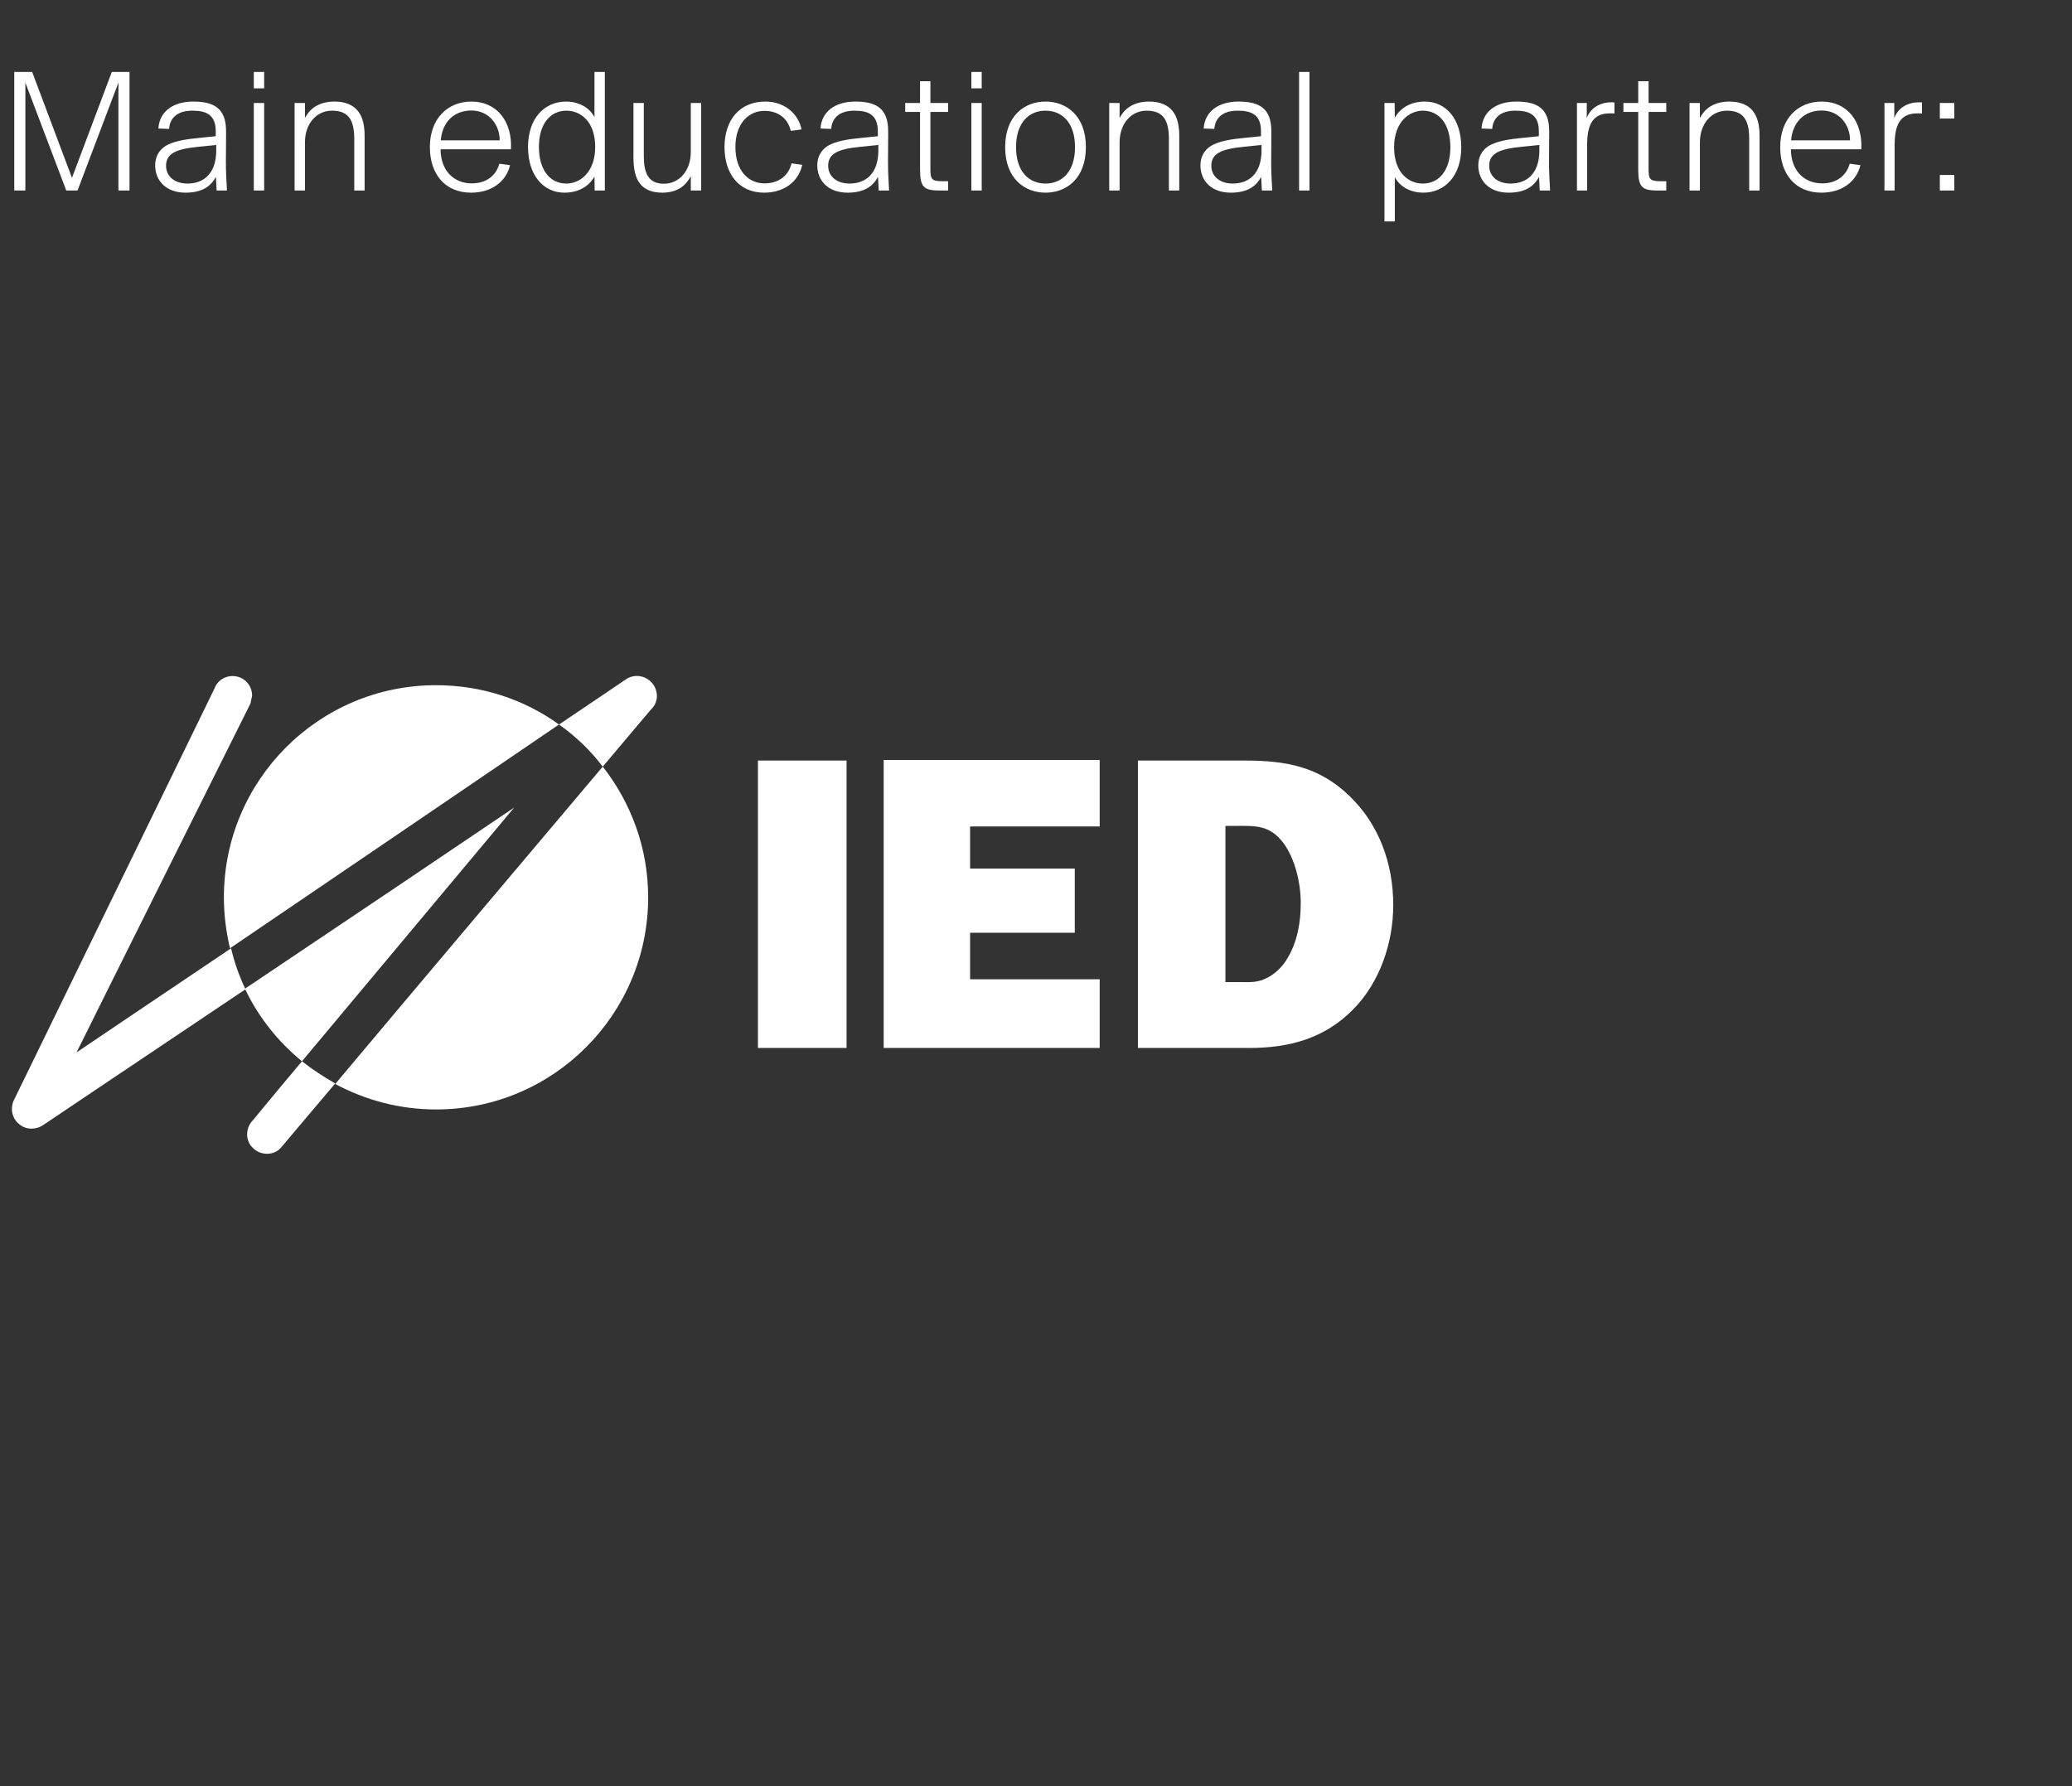
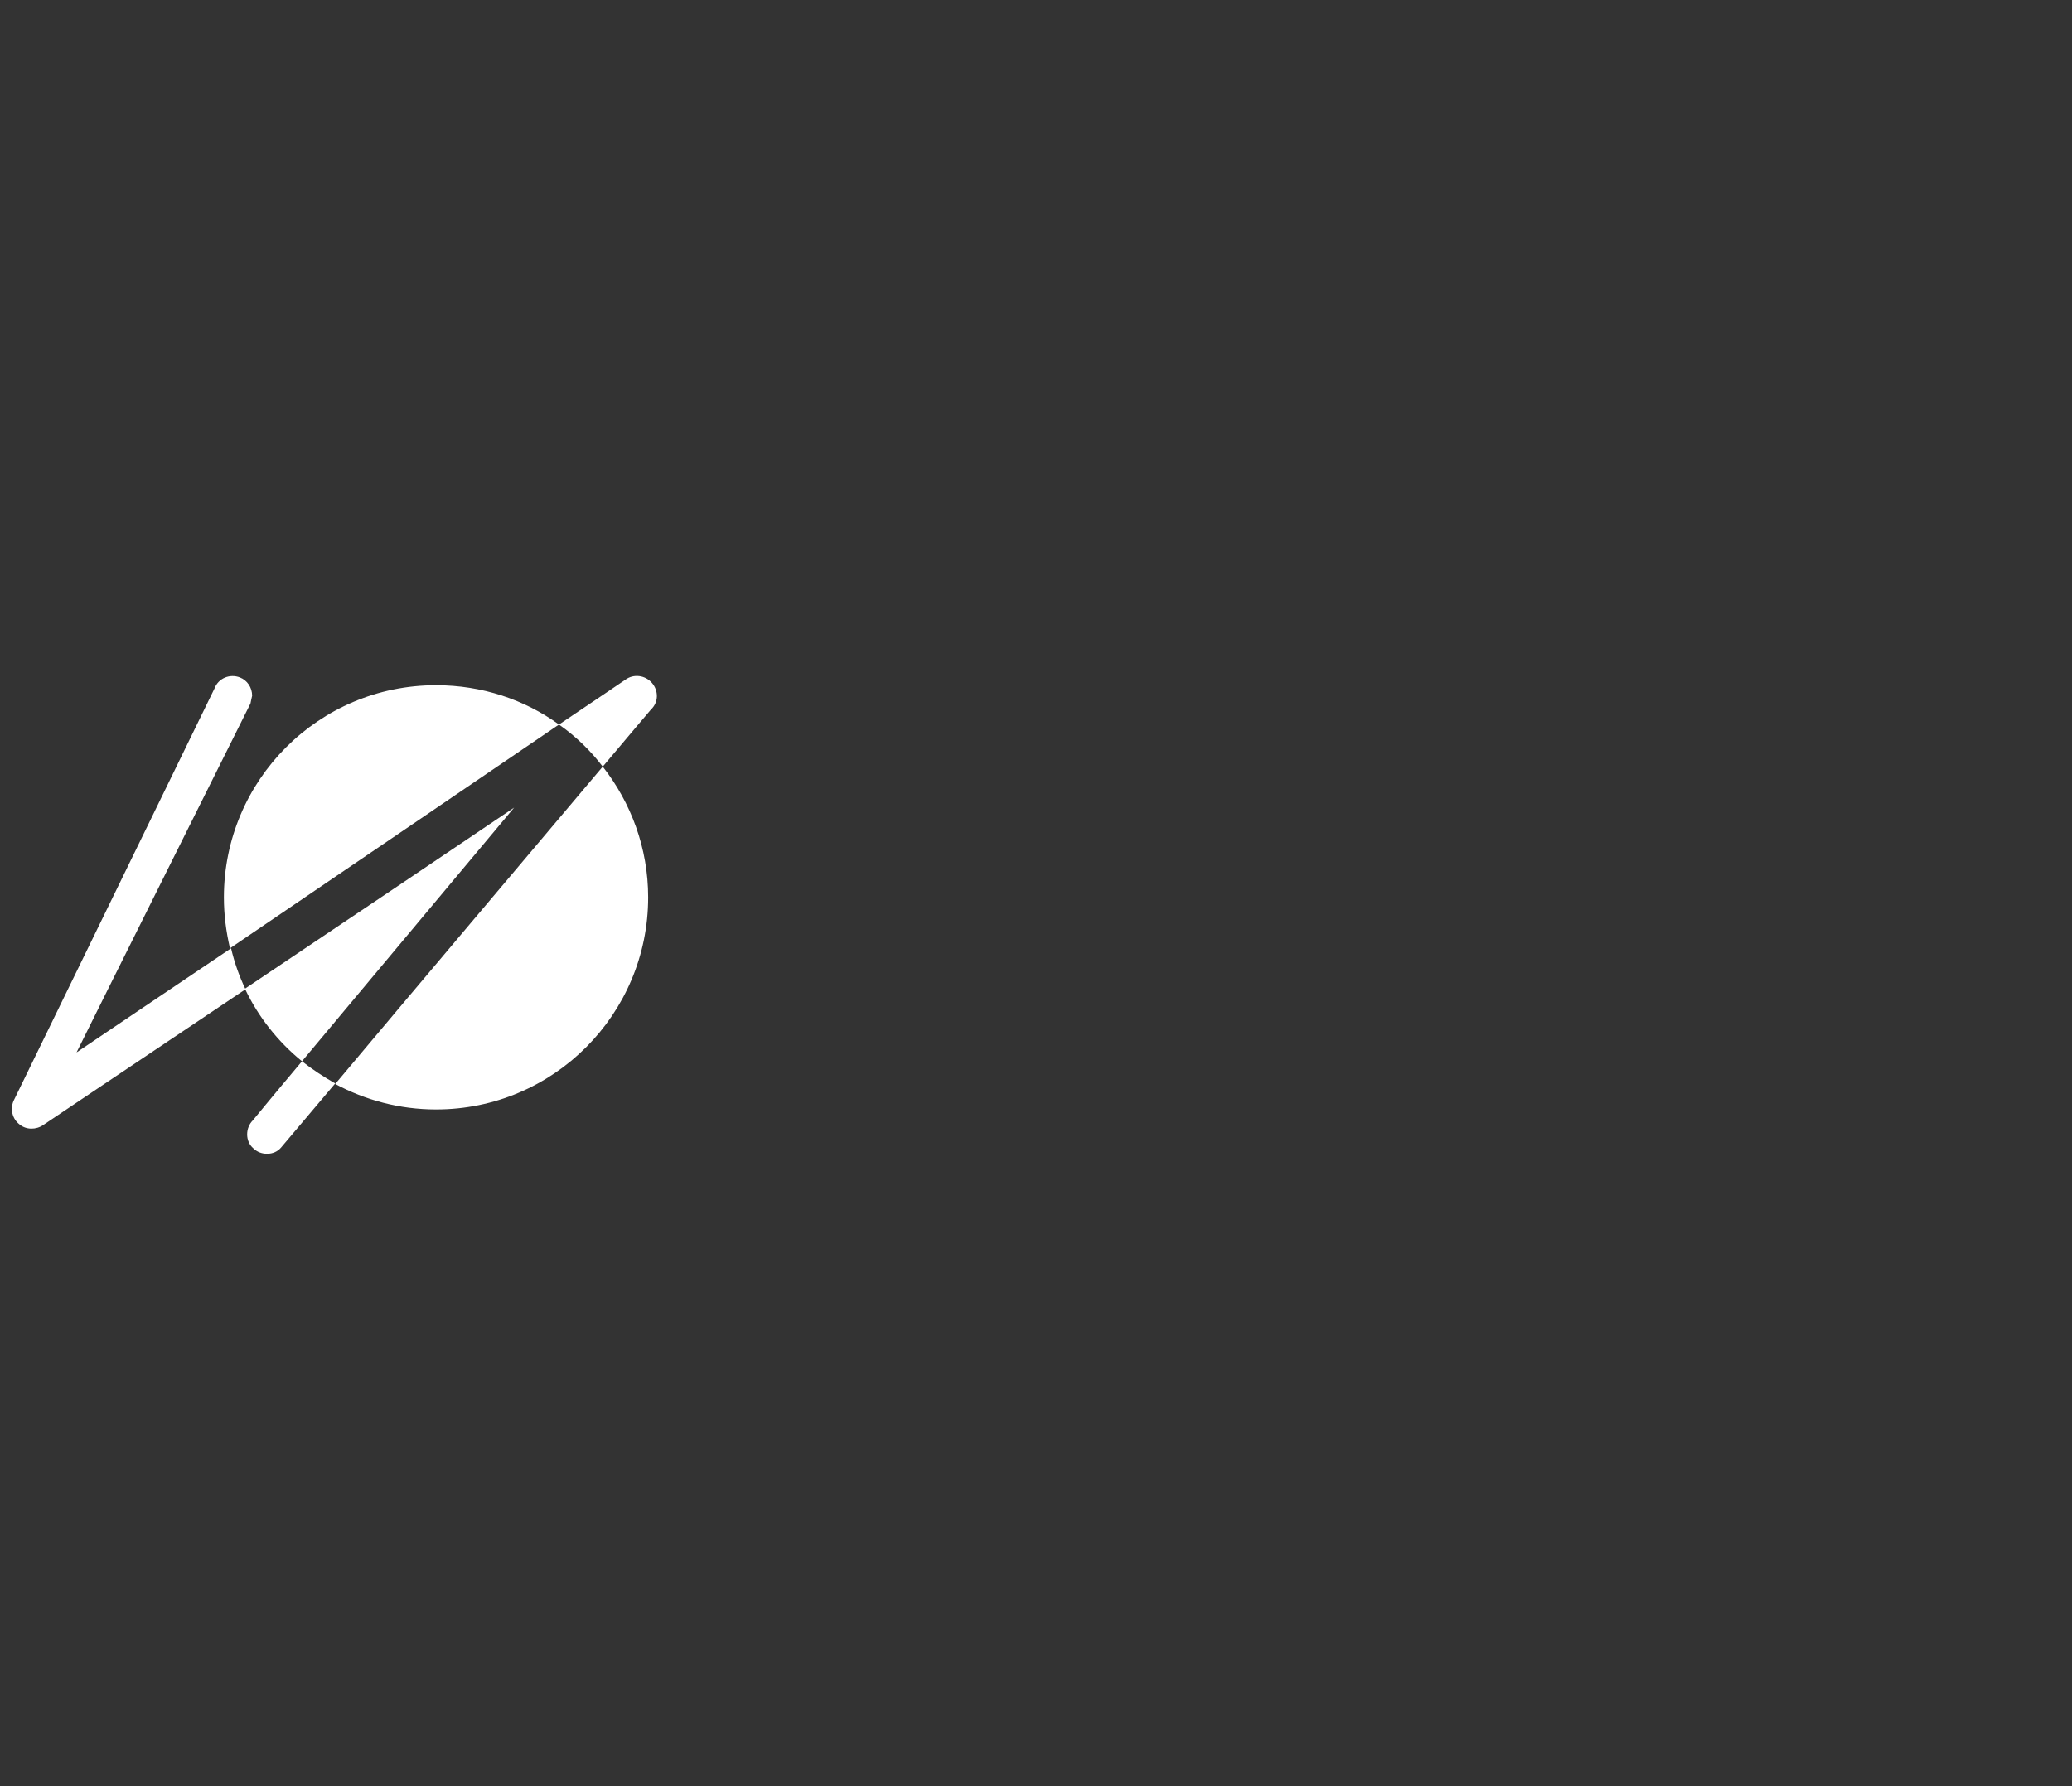
<svg xmlns="http://www.w3.org/2000/svg" width="174" height="150" viewBox="0 0 174 150" fill="none">
  <rect x="0" y="0" width="174" height="150" fill="#333333" stroke="none" />
-   <path d="M6.51 16H5.565L2.13 6.94V16H1.2V6.04H2.7L6.045 14.935L9.39 6.04H10.875V16H9.945V6.94L6.51 16ZM14.2 10.825L13.3 10.795C13.39 9.37 14.53 8.53 16.225 8.53C17.98 8.53 18.985 9.1 18.985 11.02C18.985 12.355 18.97 13 18.97 13.6C18.97 14.455 19.015 15.19 19.06 16H18.19L18.13 14.86C17.71 15.625 17.005 16.18 15.58 16.18C13.93 16.18 13.03 15.16 13.03 13.885C13.03 13.18 13.345 12.64 13.825 12.31C14.53 11.83 15.73 11.68 16.645 11.59L18.115 11.44V11.005C18.115 9.52 17.155 9.295 16.135 9.295C14.86 9.295 14.26 9.94 14.2 10.825ZM18.16 12.625V12.175L16.555 12.34C14.77 12.52 13.945 12.91 13.945 13.915C13.945 14.815 14.665 15.415 15.745 15.415C17.05 15.415 18.16 14.635 18.16 12.625ZM21.315 8.65H22.185V16H21.315V8.65ZM21.315 6.04H22.185V7.42H21.315V6.04ZM25.609 8.65V9.91C25.984 9.19 26.704 8.53 28.099 8.53C28.999 8.53 29.644 8.815 30.049 9.31C30.439 9.79 30.619 10.48 30.619 11.425V16H29.749V11.65C29.749 10.795 29.599 10.24 29.329 9.88C29.014 9.46 28.519 9.295 27.874 9.295C26.584 9.295 25.609 10.375 25.609 11.965V16H24.739V8.65H25.609ZM39.564 16.18C37.359 16.18 36.099 14.605 36.099 12.355C36.099 9.985 37.569 8.53 39.594 8.53C41.724 8.53 43.029 10.195 42.909 12.535H36.999C36.999 14.305 38.094 15.4 39.624 15.4C40.794 15.4 41.649 14.785 41.934 13.75L42.834 13.87C42.489 15.31 41.214 16.18 39.564 16.18ZM39.579 9.28C38.199 9.28 37.149 10.18 37.014 11.785H41.964C41.964 10.51 41.094 9.28 39.579 9.28ZM50.792 6.04V16H49.937L49.922 14.83C49.397 15.73 48.497 16.18 47.387 16.18C45.662 16.18 44.342 14.755 44.342 12.34C44.342 9.955 45.707 8.53 47.537 8.53C48.497 8.53 49.457 8.95 49.922 9.835V6.04H50.792ZM47.567 15.415C48.707 15.415 49.982 14.47 49.982 12.34C49.982 10.21 48.767 9.295 47.567 9.295C46.187 9.295 45.257 10.435 45.257 12.34C45.257 14.26 46.172 15.415 47.567 15.415ZM58.011 16V14.8C57.636 15.505 56.975 16.18 55.611 16.18C54.785 16.18 54.215 15.94 53.825 15.52C53.391 15.04 53.196 14.29 53.196 13.255V8.65H54.066V13.075C54.066 13.99 54.215 14.575 54.516 14.935C54.8 15.28 55.221 15.43 55.745 15.43C57.02 15.43 58.011 14.365 58.011 12.76V8.65H58.88V16H58.011ZM64.277 8.53C65.972 8.53 67.082 9.655 67.307 10.87L66.407 10.99C66.137 9.865 65.282 9.31 64.187 9.31C62.897 9.31 61.757 10.345 61.757 12.34C61.757 14.395 62.897 15.4 64.202 15.4C65.492 15.4 66.257 14.65 66.467 13.72L67.367 13.84C67.067 15.25 65.852 16.18 64.172 16.18C62.042 16.18 60.842 14.59 60.842 12.355C60.842 10.105 62.087 8.53 64.277 8.53ZM69.802 10.825L68.902 10.795C68.992 9.37 70.132 8.53 71.827 8.53C73.582 8.53 74.587 9.1 74.587 11.02C74.587 12.355 74.572 13 74.572 13.6C74.572 14.455 74.617 15.19 74.662 16H73.792L73.732 14.86C73.312 15.625 72.607 16.18 71.182 16.18C69.532 16.18 68.632 15.16 68.632 13.885C68.632 13.18 68.947 12.64 69.427 12.31C70.132 11.83 71.332 11.68 72.247 11.59L73.717 11.44V11.005C73.717 9.52 72.757 9.295 71.737 9.295C70.462 9.295 69.862 9.94 69.802 10.825ZM73.762 12.625V12.175L72.157 12.34C70.372 12.52 69.547 12.91 69.547 13.915C69.547 14.815 70.267 15.415 71.347 15.415C72.652 15.415 73.762 14.635 73.762 12.625ZM77.262 8.65V6.82H78.132V8.65H79.617V9.4H78.132V14.05C78.132 15.025 78.162 15.22 79.167 15.22H79.617V16H78.897C77.562 16 77.262 15.7 77.262 14.215V9.4H76.017V8.65H77.262ZM81.571 8.65H82.441V16H81.571V8.65ZM81.571 6.04H82.441V7.42H81.571V6.04ZM85.325 12.355C85.325 14.425 86.42 15.415 87.8 15.415C89.18 15.415 90.275 14.425 90.275 12.355C90.275 10.285 89.18 9.295 87.8 9.295C86.42 9.295 85.325 10.285 85.325 12.355ZM84.41 12.355C84.41 9.7 86.06 8.53 87.8 8.53C89.54 8.53 91.19 9.7 91.19 12.355C91.19 15.01 89.54 16.18 87.8 16.18C86.06 16.18 84.41 15.01 84.41 12.355ZM94.02 8.65V9.91C94.395 9.19 95.115 8.53 96.51 8.53C97.41 8.53 98.055 8.815 98.46 9.31C98.85 9.79 99.03 10.48 99.03 11.425V16H98.16V11.65C98.16 10.795 98.01 10.24 97.74 9.88C97.425 9.46 96.93 9.295 96.285 9.295C94.995 9.295 94.02 10.375 94.02 11.965V16H93.15V8.65H94.02ZM101.979 10.825L101.079 10.795C101.169 9.37 102.309 8.53 104.004 8.53C105.759 8.53 106.764 9.1 106.764 11.02C106.764 12.355 106.749 13 106.749 13.6C106.749 14.455 106.794 15.19 106.839 16H105.969L105.909 14.86C105.489 15.625 104.784 16.18 103.359 16.18C101.709 16.18 100.809 15.16 100.809 13.885C100.809 13.18 101.124 12.64 101.604 12.31C102.309 11.83 103.509 11.68 104.424 11.59L105.894 11.44V11.005C105.894 9.52 104.934 9.295 103.914 9.295C102.639 9.295 102.039 9.94 101.979 10.825ZM105.939 12.625V12.175L104.334 12.34C102.549 12.52 101.724 12.91 101.724 13.915C101.724 14.815 102.444 15.415 103.524 15.415C104.829 15.415 105.939 14.635 105.939 12.625ZM109.964 6.04V16H109.094V6.04H109.964ZM117.133 14.875V18.595H116.263V8.65H117.118L117.133 9.88C117.658 8.98 118.558 8.53 119.668 8.53C121.393 8.53 122.713 9.955 122.713 12.37C122.713 14.755 121.348 16.18 119.518 16.18C118.558 16.18 117.598 15.76 117.133 14.875ZM119.488 9.295C118.348 9.295 117.073 10.24 117.073 12.37C117.073 14.5 118.288 15.415 119.488 15.415C120.868 15.415 121.798 14.275 121.798 12.37C121.798 10.45 120.883 9.295 119.488 9.295ZM125.312 10.825L124.412 10.795C124.502 9.37 125.642 8.53 127.337 8.53C129.092 8.53 130.097 9.1 130.097 11.02C130.097 12.355 130.082 13 130.082 13.6C130.082 14.455 130.127 15.19 130.172 16H129.302L129.242 14.86C128.822 15.625 128.117 16.18 126.692 16.18C125.042 16.18 124.142 15.16 124.142 13.885C124.142 13.18 124.457 12.64 124.937 12.31C125.642 11.83 126.842 11.68 127.757 11.59L129.227 11.44V11.005C129.227 9.52 128.267 9.295 127.247 9.295C125.972 9.295 125.372 9.94 125.312 10.825ZM129.272 12.625V12.175L127.667 12.34C125.882 12.52 125.057 12.91 125.057 13.915C125.057 14.815 125.777 15.415 126.857 15.415C128.162 15.415 129.272 14.635 129.272 12.625ZM135.577 8.605V9.535C135.442 9.52 135.307 9.52 135.187 9.52C133.642 9.52 133.282 10.63 133.282 12.22V16H132.427V8.65H133.252V9.91C133.582 9.025 134.422 8.59 135.322 8.59C135.397 8.59 135.487 8.59 135.577 8.605ZM137.573 8.65V6.82H138.443V8.65H139.928V9.4H138.443V14.05C138.443 15.025 138.473 15.22 139.478 15.22H139.928V16H139.208C137.873 16 137.573 15.7 137.573 14.215V9.4H136.328V8.65H137.573ZM142.752 8.65V9.91C143.127 9.19 143.847 8.53 145.242 8.53C146.142 8.53 146.787 8.815 147.192 9.31C147.582 9.79 147.762 10.48 147.762 11.425V16H146.892V11.65C146.892 10.795 146.742 10.24 146.472 9.88C146.157 9.46 145.662 9.295 145.017 9.295C143.727 9.295 142.752 10.375 142.752 11.965V16H141.882V8.65H142.752ZM152.961 16.18C150.756 16.18 149.496 14.605 149.496 12.355C149.496 9.985 150.966 8.53 152.991 8.53C155.121 8.53 156.426 10.195 156.306 12.535H150.396C150.396 14.305 151.491 15.4 153.021 15.4C154.191 15.4 155.046 14.785 155.331 13.75L156.231 13.87C155.886 15.31 154.611 16.18 152.961 16.18ZM152.976 9.28C151.596 9.28 150.546 10.18 150.411 11.785H155.361C155.361 10.51 154.491 9.28 152.976 9.28ZM161.401 8.605V9.535C161.266 9.52 161.131 9.52 161.011 9.52C159.466 9.52 159.106 10.63 159.106 12.22V16H158.251V8.65H159.076V9.91C159.406 9.025 160.246 8.59 161.146 8.59C161.221 8.59 161.311 8.59 161.401 8.605ZM162.901 16V14.695H164.116V16H162.901ZM162.901 9.955V8.65H164.116V9.955H162.901Z" fill="white" />
  <path d="M20.569 83.032C21.686 85.404 23.36 87.497 25.36 89.125C31.035 82.335 40.849 70.613 43.174 67.823C38.709 70.846 29.174 77.265 20.569 83.032ZM36.616 57.543C26.755 57.543 18.802 65.543 18.802 75.358C18.802 76.846 18.988 78.241 19.313 79.637C28.616 73.311 40.198 65.45 46.942 60.846C44.058 58.753 40.477 57.543 36.616 57.543ZM36.616 93.172C46.477 93.172 54.431 85.172 54.431 75.358C54.431 71.218 52.989 67.404 50.617 64.381C44.849 71.218 34.197 83.823 28.151 91.032C30.663 92.381 33.546 93.172 36.616 93.172ZM54.756 57.357C54.198 56.706 53.221 56.566 52.523 57.078C52.523 57.078 50.337 58.566 46.942 60.846C48.337 61.822 49.593 63.032 50.617 64.381C53.082 61.45 54.663 59.59 54.663 59.59C55.314 58.985 55.314 58.008 54.756 57.357ZM21.22 94.102C20.941 94.381 20.755 94.8 20.755 95.265C20.755 95.73 20.941 96.149 21.267 96.428C21.593 96.754 22.011 96.893 22.43 96.893C22.895 96.893 23.314 96.707 23.593 96.381C23.593 96.381 25.407 94.242 28.151 90.986C27.174 90.428 26.244 89.823 25.36 89.125C22.895 92.056 21.22 94.102 21.22 94.102ZM6.429 88.381C7.778 85.637 21.034 59.078 21.034 59.078C21.034 59.032 21.174 58.427 21.174 58.427C21.174 57.729 20.755 57.125 20.151 56.892C19.313 56.566 18.337 56.939 18.011 57.822L1.127 92.474C0.848 93.172 1.034 93.963 1.639 94.428C2.197 94.893 3.034 94.893 3.639 94.474C3.639 94.474 11.592 89.125 20.616 83.079C20.104 82.009 19.686 80.846 19.406 79.637C13.592 83.544 8.708 86.846 6.429 88.381Z" fill="white" />
-   <path d="M71.092 88.009H63.65V63.869H71.092V88.009ZM92.349 82.241H81.465V78.334H90.256V72.939H81.465V69.404H92.349V63.822H74.209V88.009H92.349V82.241ZM102.907 82.427V69.357H103.744C105.419 69.357 106.582 69.264 107.744 70.753C108.768 72.102 109.233 74.195 109.233 75.823C109.233 77.451 108.954 79.078 108.117 80.474C107.744 81.125 107.186 81.683 106.535 82.055C105.605 82.567 105 82.474 103.977 82.474H102.907V82.427ZM95.512 88.009H104.907C108.256 88.009 111.233 87.218 113.652 84.753C115.884 82.474 117 79.171 117 76.009C117 72.567 115.838 69.264 113.326 66.846C110.721 64.334 107.93 63.869 104.442 63.869H95.558V88.009H95.512Z" fill="white" />
</svg>